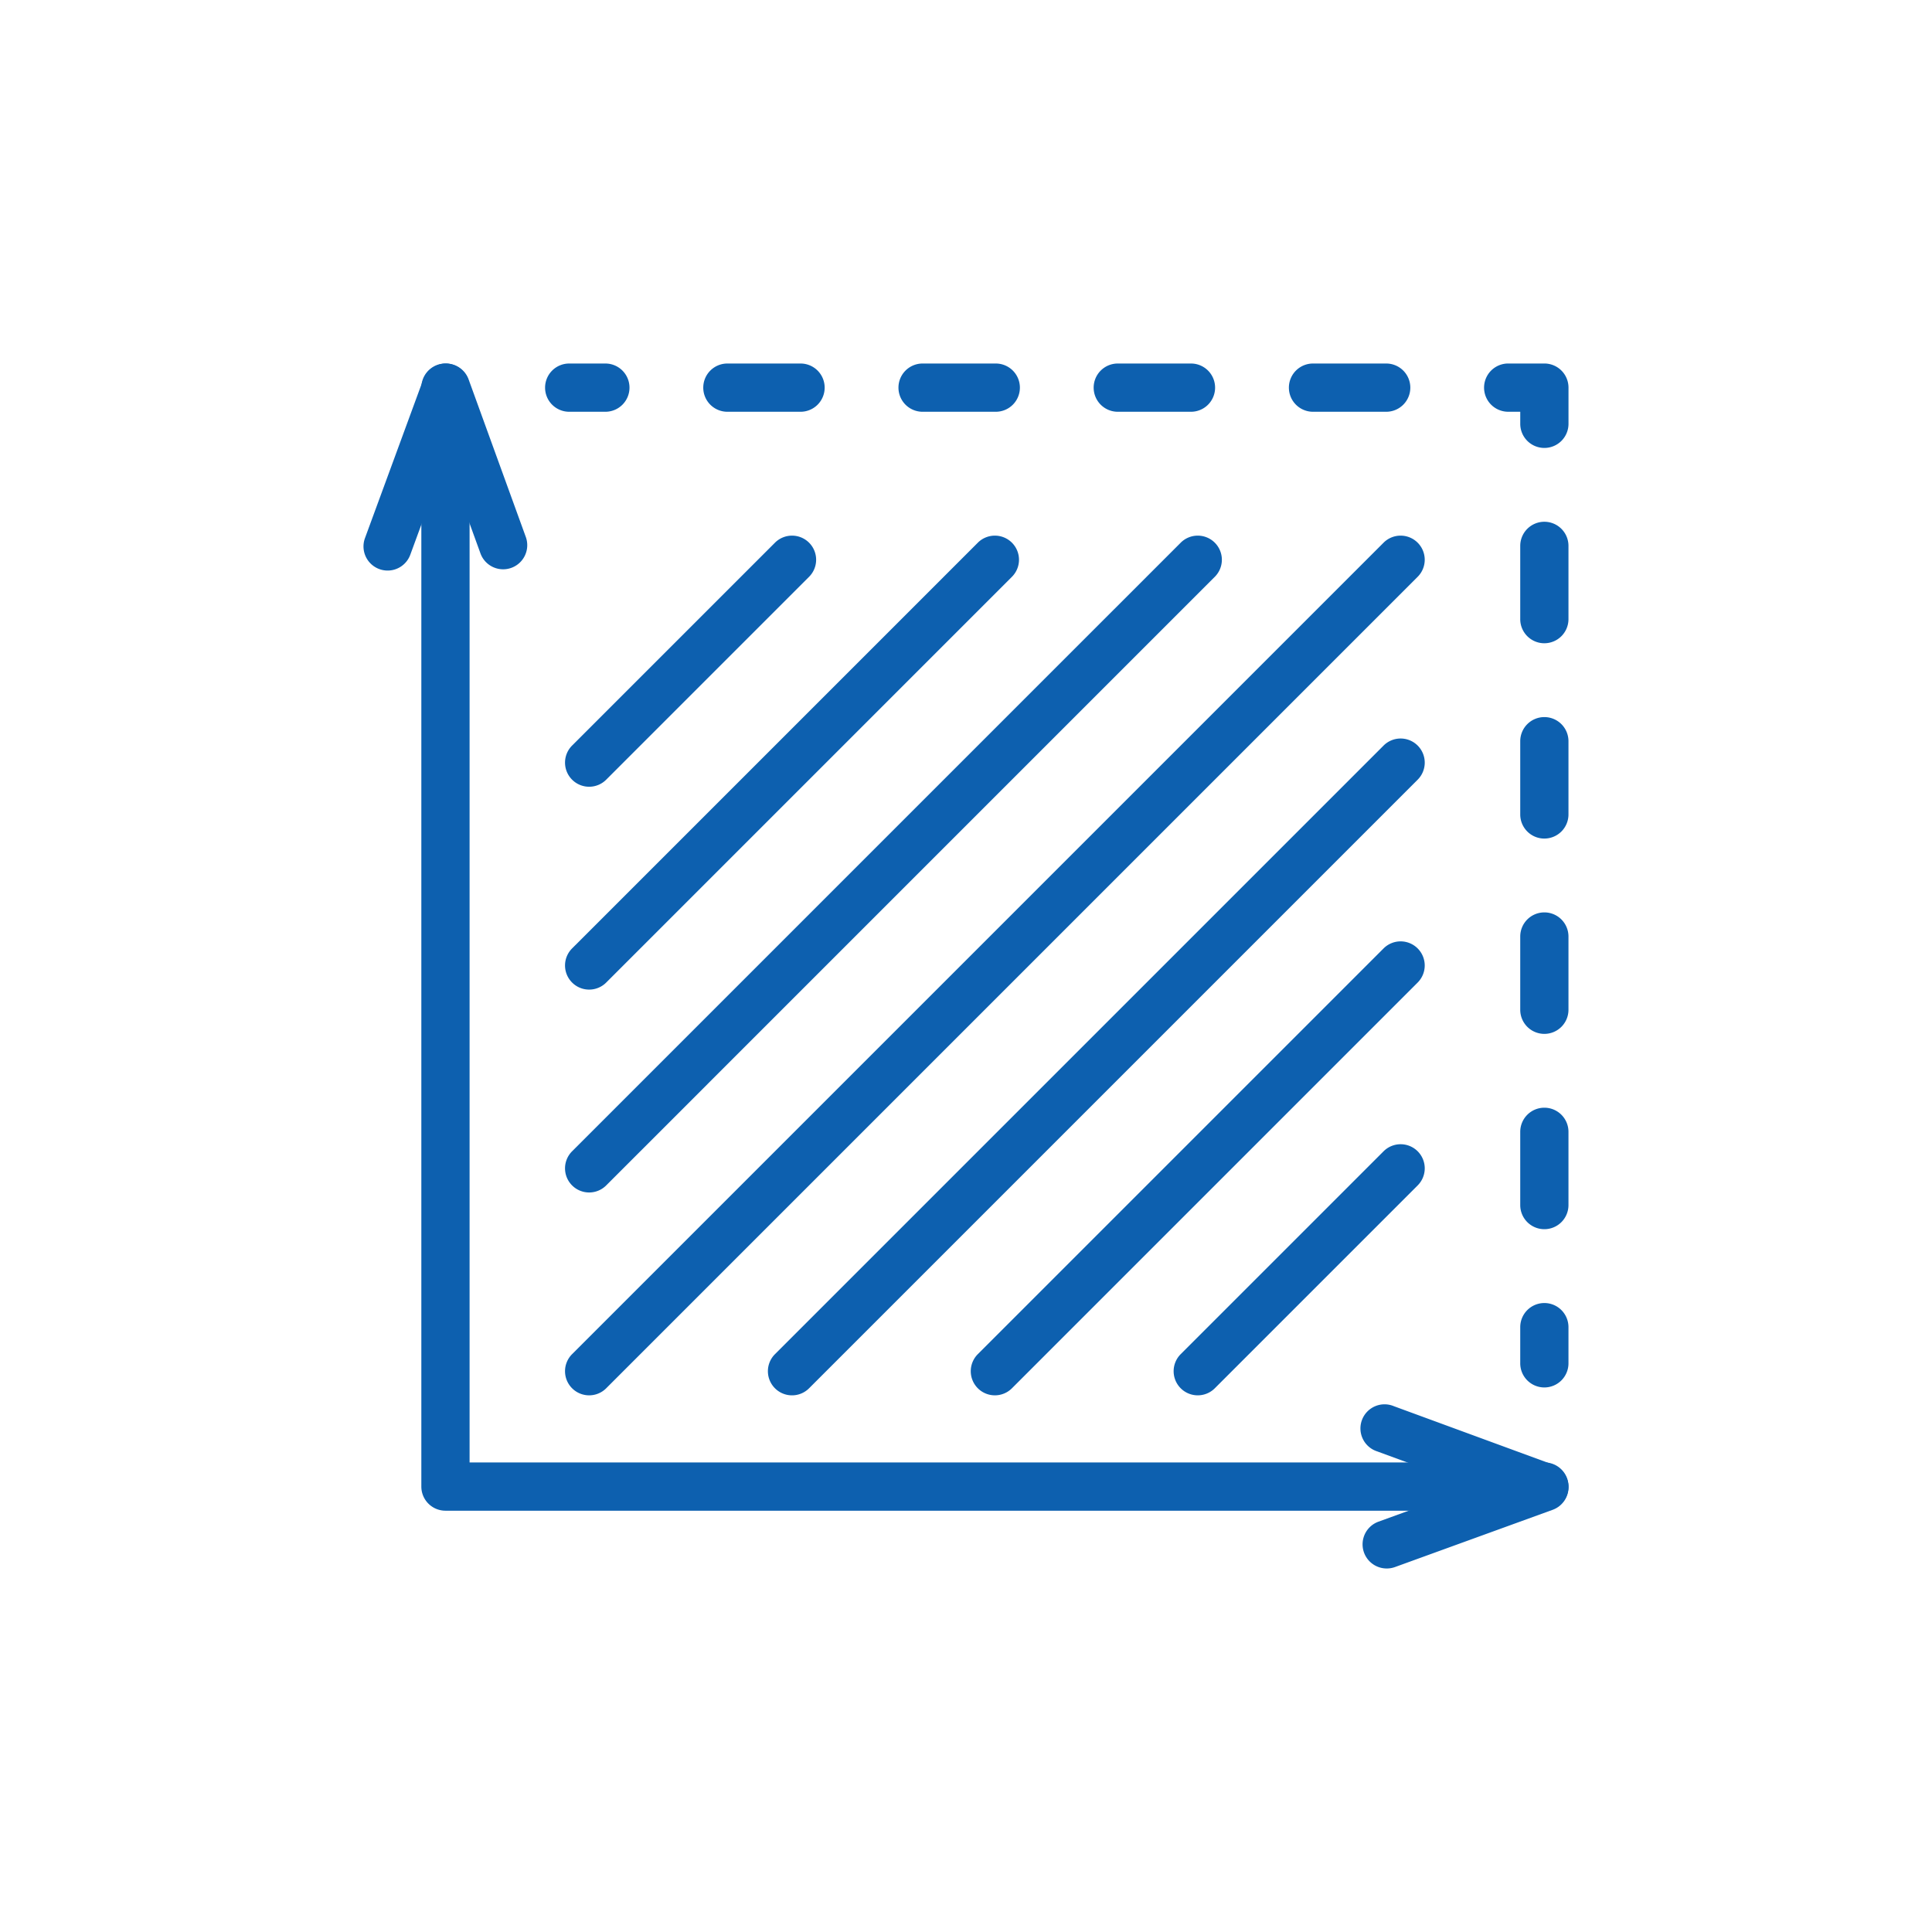
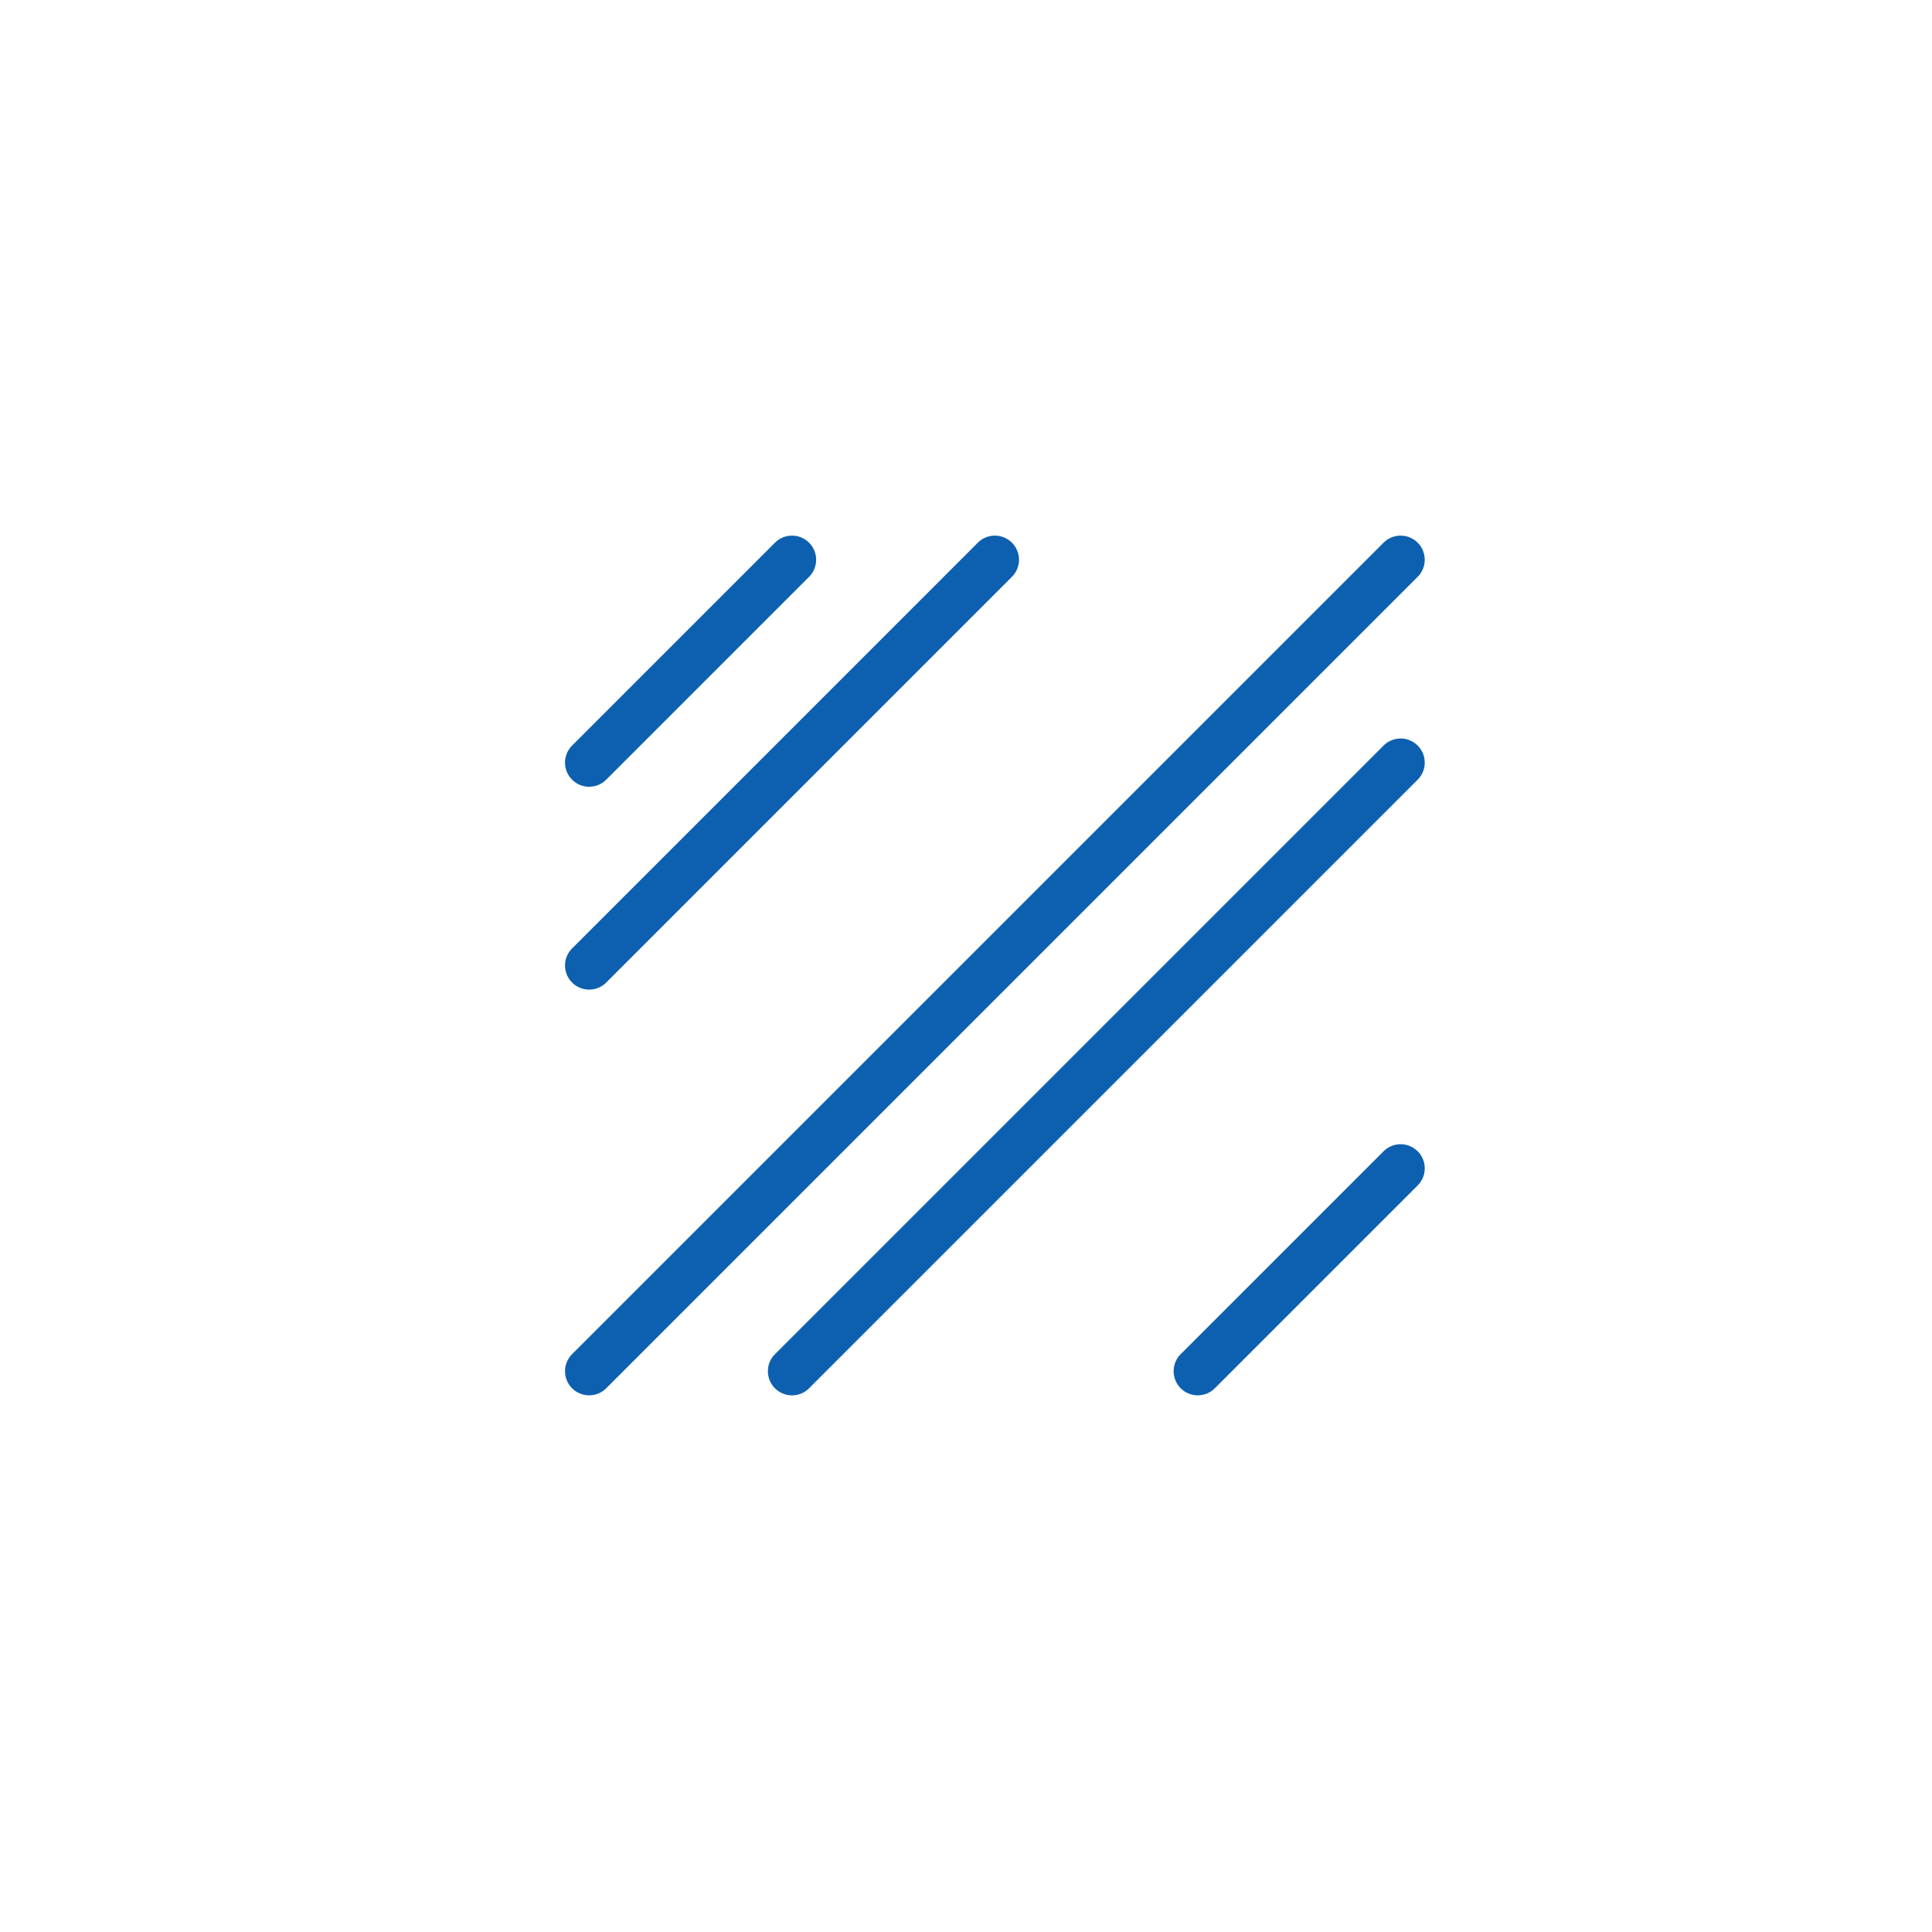
<svg xmlns="http://www.w3.org/2000/svg" width="141" height="141" viewBox="0 0 141 141">
  <defs>
    <clipPath id="clip-path">
      <rect id="Rectangle_105708" data-name="Rectangle 105708" width="141" height="141" transform="translate(801 860)" fill="#fff" stroke="#707070" stroke-width="1" />
    </clipPath>
    <filter id="Ellipse_1251" x="-9" y="-6" width="159" height="159" filterUnits="userSpaceOnUse">
      <feOffset dy="3" input="SourceAlpha" />
      <feGaussianBlur stdDeviation="3" result="blur" />
      <feFlood flood-color="#0060af" flood-opacity="0" />
      <feComposite operator="in" in2="blur" />
      <feComposite in="SourceGraphic" />
    </filter>
    <clipPath id="clip-path-2">
-       <rect id="Rectangle_105707" data-name="Rectangle 105707" width="87.94" height="87.94" fill="#0d60af" />
-     </clipPath>
+       </clipPath>
  </defs>
  <g id="_icon_1_1_3" data-name=" icon_1_1_3" transform="translate(-801 -860)" clip-path="url(#clip-path)">
    <g id="icon1" transform="translate(800.932 860)">
      <g transform="matrix(1, 0, 0, 1, 0.07, 0)" filter="url(#Ellipse_1251)">
        <circle id="Ellipse_1251-2" data-name="Ellipse 1251" cx="70.5" cy="70.5" r="70.5" fill="#fff" />
      </g>
      <g id="Group_148625" data-name="Group 148625" transform="translate(26.598 26.53)">
        <g id="Group_148624" data-name="Group 148624">
          <g id="Group_148623" data-name="Group 148623" clip-path="url(#clip-path-2)">
            <path id="Path_18068" data-name="Path 18068" d="M139.458,83.723h-80.2a1.76,1.76,0,0,1-1.76-1.76V1.76a1.76,1.76,0,0,1,3.521,0V80.2h78.442a1.76,1.76,0,1,1,0,3.521Z" transform="translate(-53.278 0)" fill="#0d60af" />
            <path id="Path_18069" data-name="Path 18069" d="M1.754,15.11A1.761,1.761,0,0,1,.1,12.743L4.357,1.154a1.76,1.76,0,0,1,3.307.006l4.179,11.512a1.76,1.76,0,0,1-3.309,1.2L6,6.893,3.407,13.956A1.761,1.761,0,0,1,1.754,15.11Z" transform="translate(0.006 0)" fill="#0d60af" />
-             <path id="Path_18070" data-name="Path 18070" d="M994.8,1047.929a1.761,1.761,0,0,1-.6-3.415l6.98-2.534-7.063-2.594a1.76,1.76,0,1,1,1.214-3.3l11.589,4.255a1.76,1.76,0,0,1-.006,3.307l-11.512,4.179A1.756,1.756,0,0,1,994.8,1047.929Z" transform="translate(-920.131 -959.989)" fill="#0d60af" />
-             <path id="Line_126" data-name="Line 126" d="M-19.6-20.479h-2.64A1.76,1.76,0,0,1-24-22.24,1.76,1.76,0,0,1-22.24-24h2.64a1.76,1.76,0,0,1,1.76,1.76A1.76,1.76,0,0,1-19.6-20.479Z" transform="translate(37.251 24)" fill="#0d60af" />
            <path id="Line_127" data-name="Line 127" d="M25.841-20.479H20.5a1.76,1.76,0,0,1-1.76-1.76A1.76,1.76,0,0,1,20.5-24h5.342a1.76,1.76,0,0,1,1.76,1.76A1.76,1.76,0,0,1,25.841-20.479Zm-14.246,0H6.252a1.76,1.76,0,0,1-1.76-1.76A1.76,1.76,0,0,1,6.252-24h5.342a1.76,1.76,0,0,1,1.76,1.76A1.76,1.76,0,0,1,11.595-20.479Zm-14.246,0H-7.994a1.76,1.76,0,0,1-1.76-1.76A1.76,1.76,0,0,1-7.994-24h5.342a1.76,1.76,0,0,1,1.76,1.76A1.76,1.76,0,0,1-2.651-20.479Zm-14.246,0H-22.24A1.76,1.76,0,0,1-24-22.24,1.76,1.76,0,0,1-22.24-24H-16.9a1.76,1.76,0,0,1,1.76,1.76A1.76,1.76,0,0,1-16.9-20.479Z" transform="translate(48.795 24)" fill="#0d60af" />
            <path id="Path_18071" data-name="Path 18071" d="M1119.371,6.161a1.76,1.76,0,0,1-1.76-1.76V3.52h-.88a1.76,1.76,0,0,1,0-3.521h2.641a1.76,1.76,0,0,1,1.76,1.76V4.4A1.76,1.76,0,0,1,1119.371,6.161Z" transform="translate(-1033.191 0)" fill="#0d60af" />
            <path id="Line_128" data-name="Line 128" d="M-22.24,27.629A1.76,1.76,0,0,1-24,25.869V20.523a1.76,1.76,0,0,1,1.76-1.76,1.76,1.76,0,0,1,1.76,1.76v5.345A1.76,1.76,0,0,1-22.24,27.629Zm0-14.254A1.76,1.76,0,0,1-24,11.614V6.269a1.76,1.76,0,0,1,1.76-1.76,1.76,1.76,0,0,1,1.76,1.76v5.345A1.76,1.76,0,0,1-22.24,13.375Zm0-14.254A1.76,1.76,0,0,1-24-2.64V-7.985a1.76,1.76,0,0,1,1.76-1.76,1.76,1.76,0,0,1,1.76,1.76V-2.64A1.76,1.76,0,0,1-22.24-.88Zm0-14.254A1.76,1.76,0,0,1-24-16.894V-22.24A1.76,1.76,0,0,1-22.24-24a1.76,1.76,0,0,1,1.76,1.76v5.345A1.76,1.76,0,0,1-22.24-15.134Z" transform="translate(108.419 35.549)" fill="#0d60af" />
            <path id="Line_129" data-name="Line 129" d="M-22.24-17.839A1.76,1.76,0,0,1-24-19.6v-2.64A1.76,1.76,0,0,1-22.24-24a1.76,1.76,0,0,1,1.76,1.76v2.64A1.76,1.76,0,0,1-22.24-17.839Z" transform="translate(108.419 92.567)" fill="#0d60af" />
          </g>
        </g>
        <path id="Line_130" data-name="Line 130" d="M-22.24,38.742a1.755,1.755,0,0,1-1.245-.516,1.76,1.76,0,0,1,0-2.489L35.737-23.484a1.76,1.76,0,0,1,2.489,0,1.76,1.76,0,0,1,0,2.489L-20.995,38.226A1.755,1.755,0,0,1-22.24,38.742Z" transform="translate(38.707 36.561)" fill="#0d60af" />
-         <path id="Line_131" data-name="Line 131" d="M-22.24,23.937a1.755,1.755,0,0,1-1.245-.516,1.76,1.76,0,0,1,0-2.489L20.932-23.484a1.76,1.76,0,0,1,2.489,0,1.76,1.76,0,0,1,0,2.489L-20.995,23.421A1.755,1.755,0,0,1-22.24,23.937Z" transform="translate(38.707 36.561)" fill="#0d60af" />
        <path id="Line_132" data-name="Line 132" d="M-22.24,9.131a1.755,1.755,0,0,1-1.245-.516,1.76,1.76,0,0,1,0-2.489L6.126-23.484a1.76,1.76,0,0,1,2.489,0,1.76,1.76,0,0,1,0,2.489L-20.995,8.616A1.755,1.755,0,0,1-22.24,9.131Z" transform="translate(38.707 36.561)" fill="#0d60af" />
        <path id="Line_133" data-name="Line 133" d="M-22.24-5.674a1.755,1.755,0,0,1-1.245-.516,1.76,1.76,0,0,1,0-2.489L-8.679-23.484a1.76,1.76,0,0,1,2.489,0,1.76,1.76,0,0,1,0,2.489L-20.995-6.19A1.755,1.755,0,0,1-22.24-5.674Z" transform="translate(38.707 36.561)" fill="#0d60af" />
        <path id="Line_134" data-name="Line 134" d="M-22.24,23.937a1.755,1.755,0,0,1-1.245-.516,1.76,1.76,0,0,1,0-2.489L20.932-23.484a1.76,1.76,0,0,1,2.489,0,1.76,1.76,0,0,1,0,2.489L-20.995,23.421A1.755,1.755,0,0,1-22.24,23.937Z" transform="translate(53.513 51.367)" fill="#0d60af" />
-         <path id="Line_135" data-name="Line 135" d="M-22.24,9.131a1.755,1.755,0,0,1-1.245-.516,1.76,1.76,0,0,1,0-2.489L6.126-23.484a1.76,1.76,0,0,1,2.489,0,1.76,1.76,0,0,1,0,2.489L-20.995,8.616A1.755,1.755,0,0,1-22.24,9.131Z" transform="translate(68.318 66.172)" fill="#0d60af" />
        <path id="Line_136" data-name="Line 136" d="M-22.24-5.674a1.755,1.755,0,0,1-1.245-.516,1.76,1.76,0,0,1,0-2.489L-8.679-23.484a1.76,1.76,0,0,1,2.489,0,1.76,1.76,0,0,1,0,2.489L-20.995-6.19A1.755,1.755,0,0,1-22.24-5.674Z" transform="translate(83.124 80.977)" fill="#0d60af" />
      </g>
    </g>
  </g>
</svg>